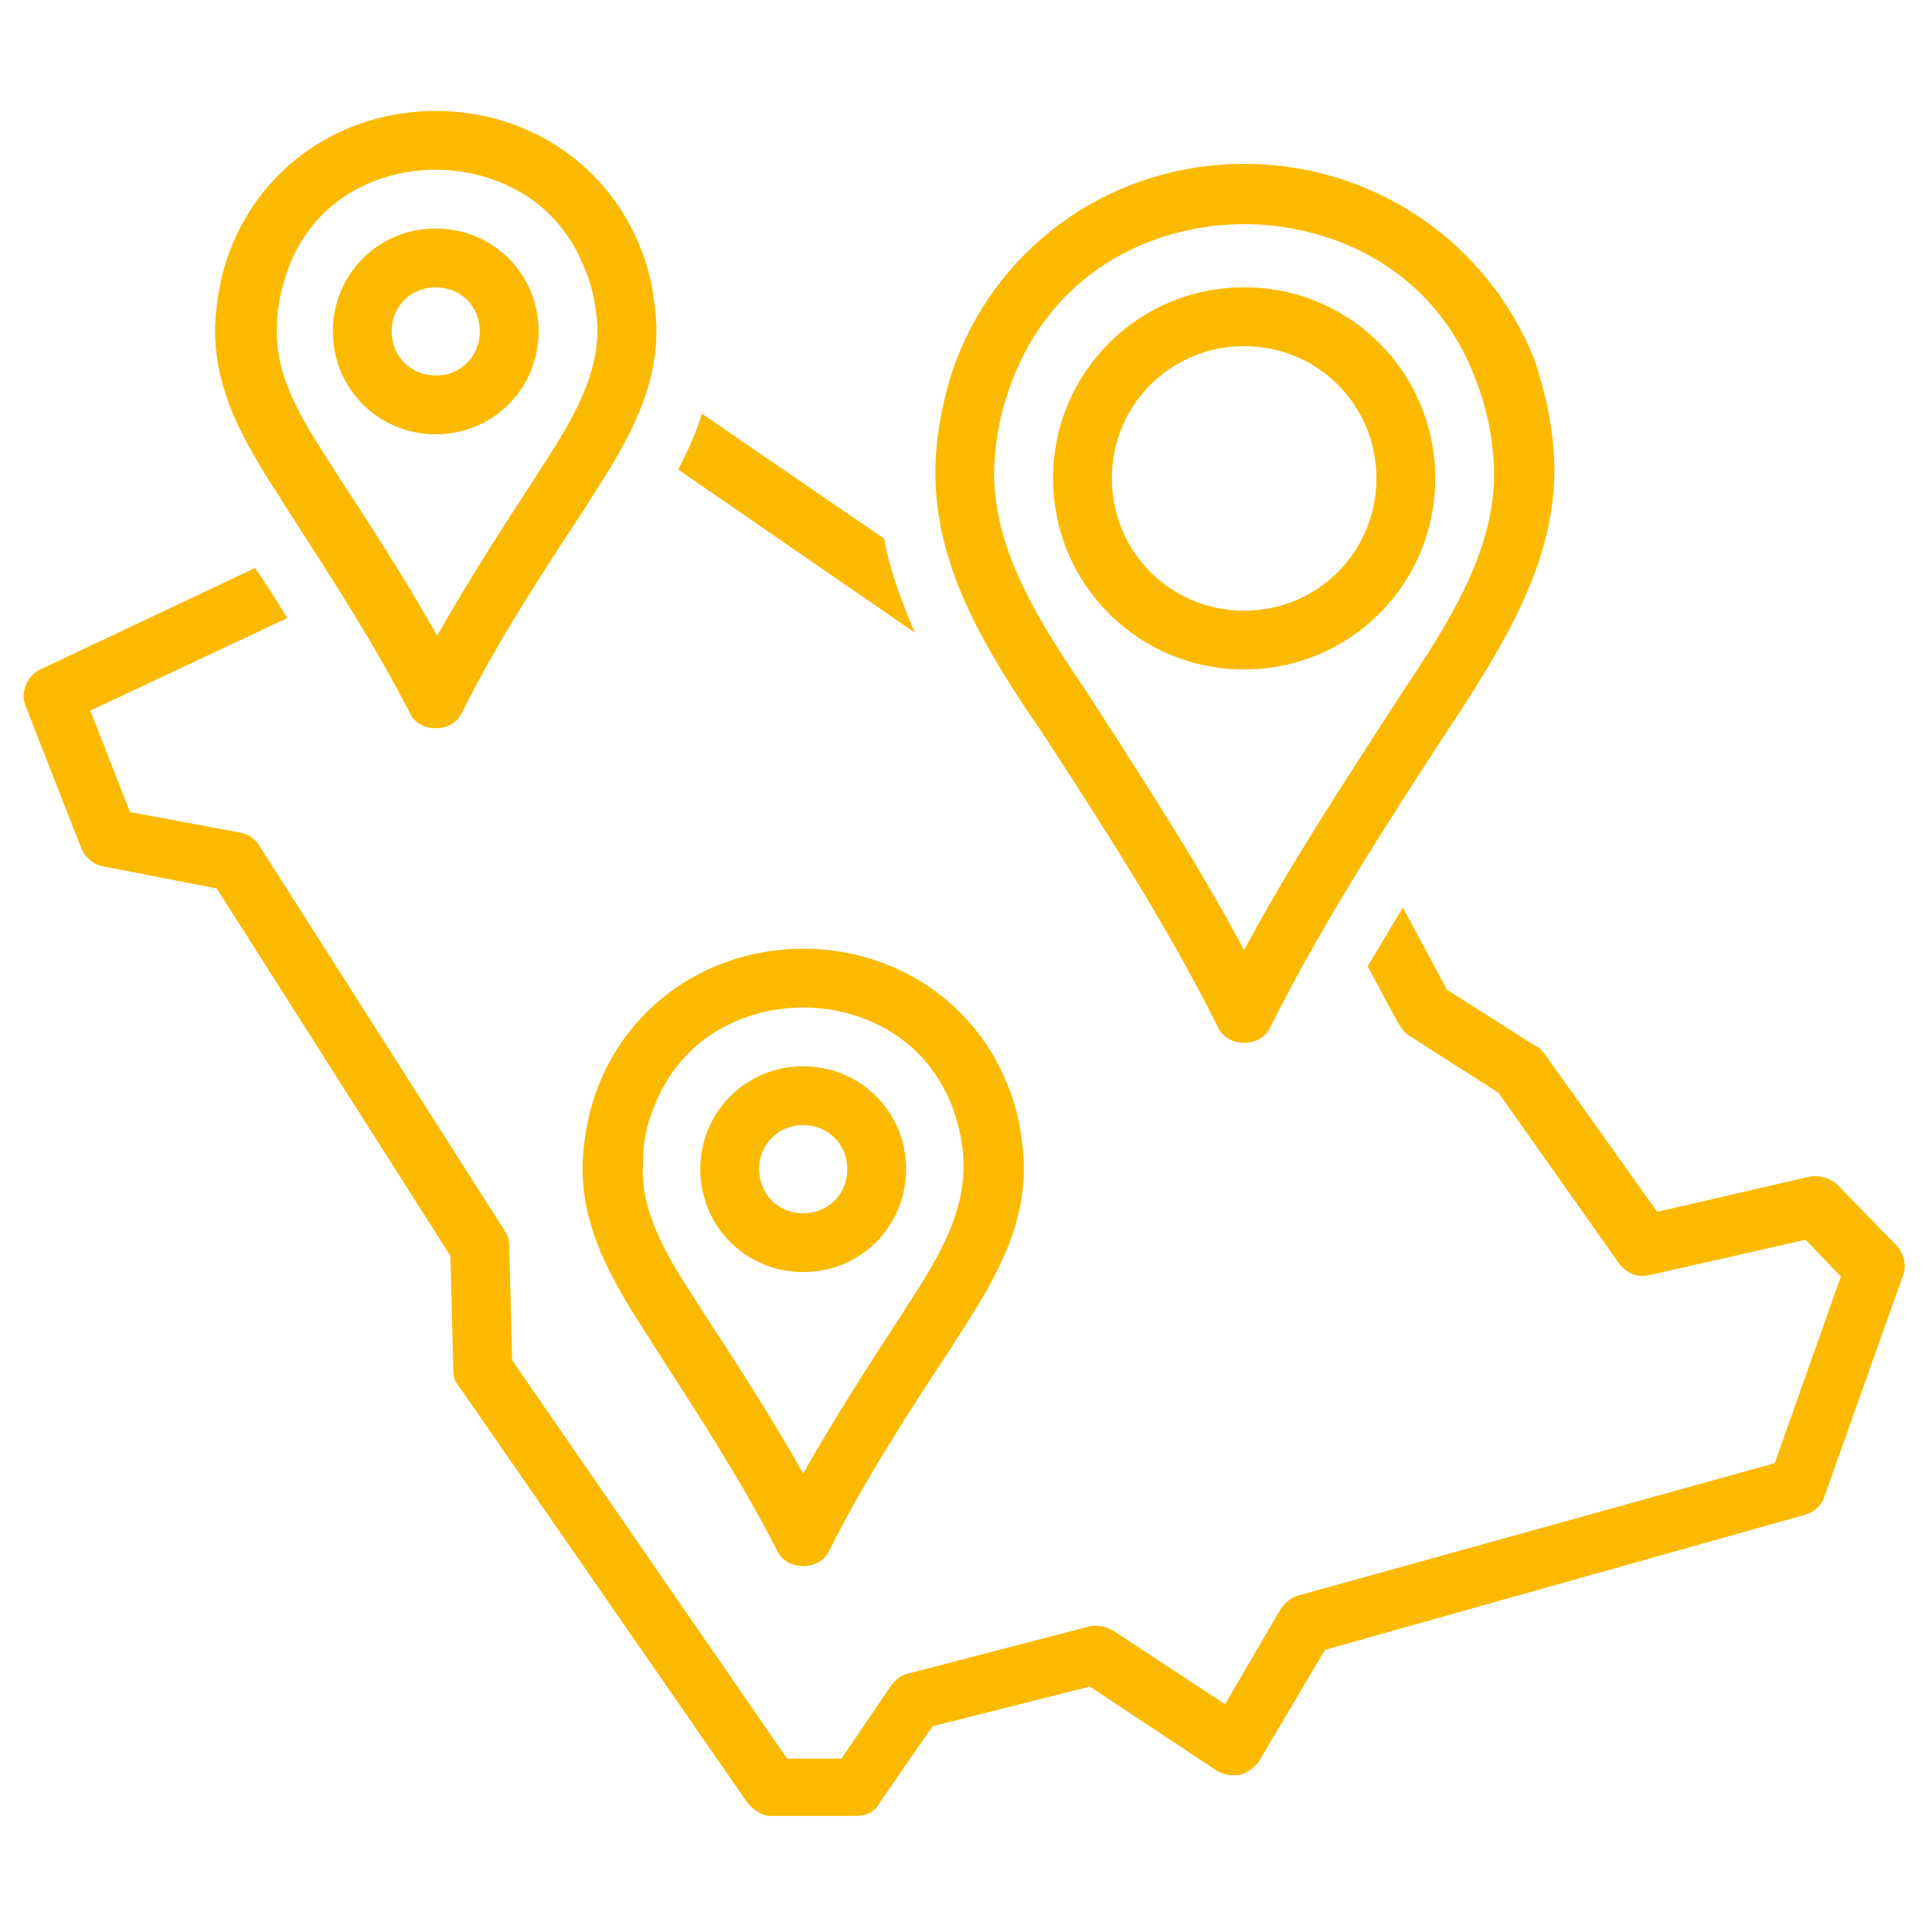
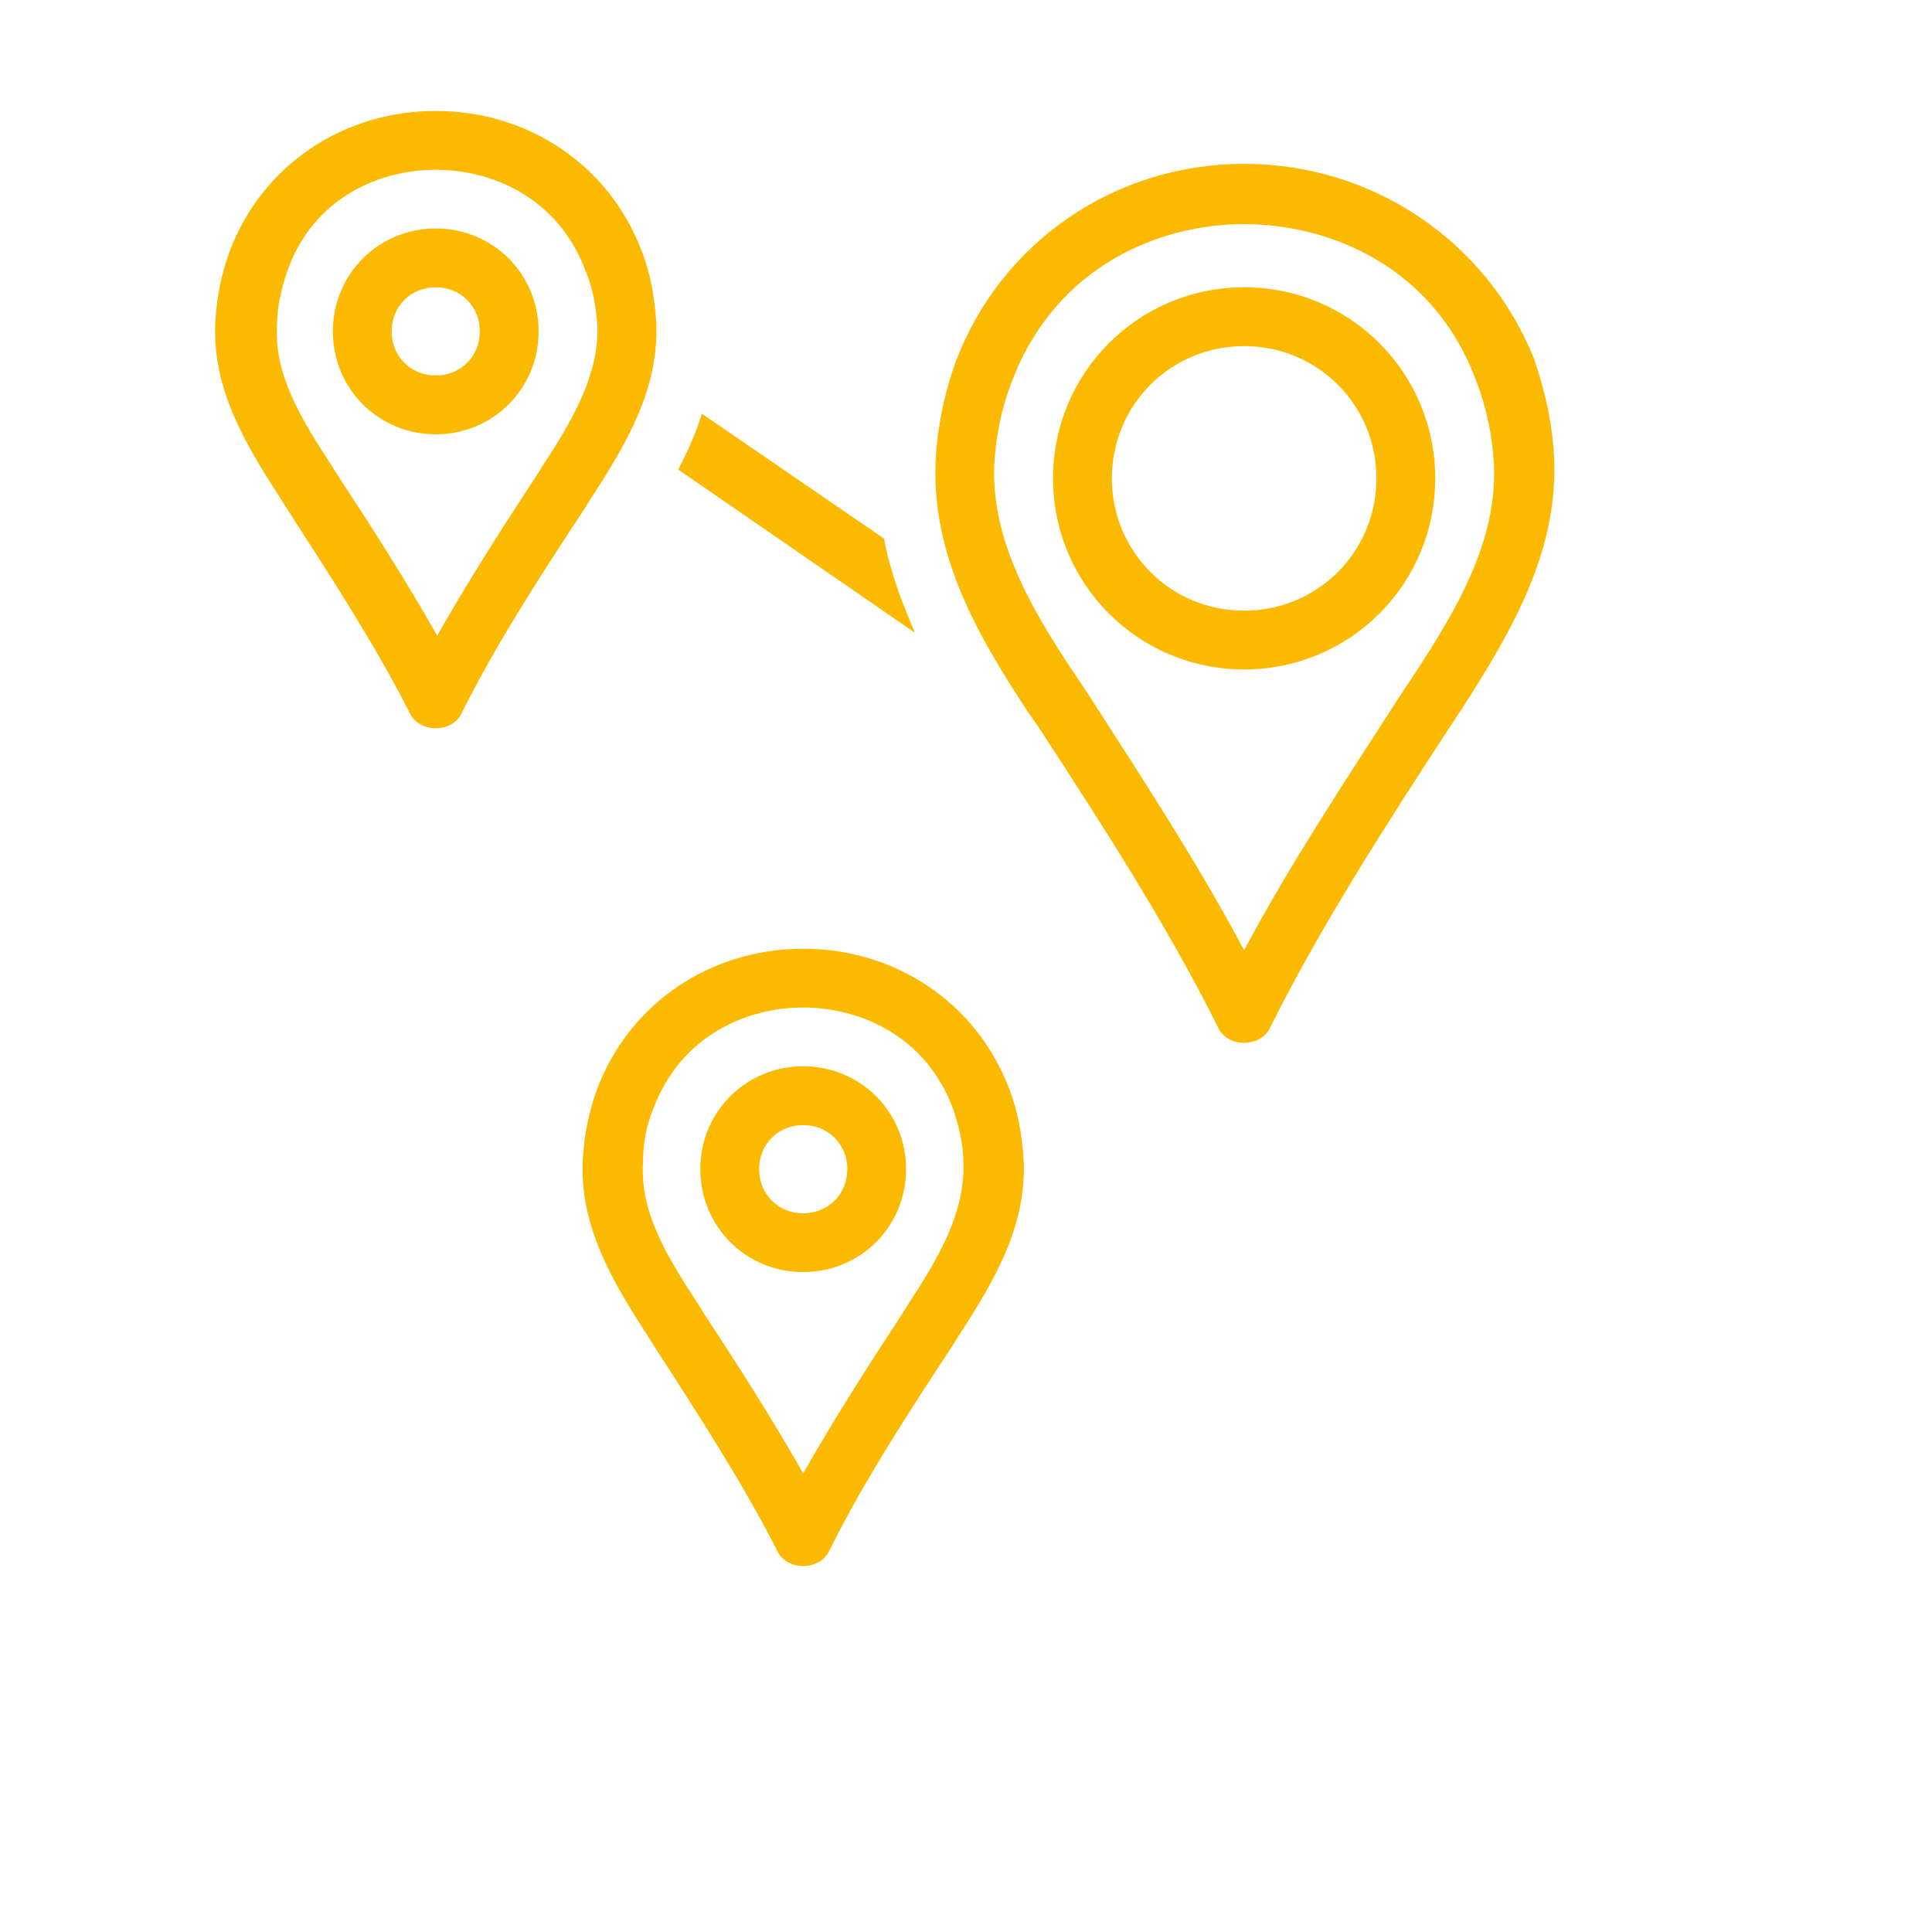
<svg xmlns="http://www.w3.org/2000/svg" width="250" zoomAndPan="magnify" viewBox="0 0 187.5 187.5" height="250" preserveAspectRatio="xMidYMid meet" version="1.0">
  <defs>
    <clipPath id="4002ed0af2">
-       <path d="M 2 55 L 185 55 L 185 176.562 L 2 176.562 Z M 2 55 " clip-rule="nonzero" />
-     </clipPath>
+       </clipPath>
    <clipPath id="aa4d3e822e">
      <path d="M 20 10.508 L 64 10.508 L 64 71 L 20 71 Z M 20 10.508 " clip-rule="nonzero" />
    </clipPath>
  </defs>
  <path fill="#fbba00" d="M 100.773 70.535 C 106.906 79.949 113.184 89.648 118.176 99.633 C 118.605 100.633 119.602 101.203 120.742 101.203 C 121.887 101.203 122.883 100.633 123.312 99.633 C 128.305 89.648 134.582 79.949 140.715 70.535 L 141.855 68.82 C 146.703 61.262 151.129 53.703 150.84 44.715 C 150.699 41.293 149.984 38.012 148.844 34.73 C 144.281 23.461 133.297 15.902 120.742 15.902 C 108.191 15.902 97.207 23.461 92.785 35.016 C 91.645 38.152 90.93 41.578 90.789 45 C 90.504 53.988 94.781 61.547 99.773 69.105 Z M 96.492 45.145 C 96.637 42.289 97.207 39.578 98.207 37.012 C 102.484 25.742 112.613 21.75 120.742 21.75 C 128.875 21.75 139.145 25.742 143.281 37.012 C 144.281 39.578 144.852 42.434 144.992 45.145 C 145.277 52.559 141.426 59.121 137.004 65.828 L 135.863 67.539 C 130.73 75.527 125.309 83.656 120.742 92.215 C 116.18 83.656 110.758 75.383 105.625 67.395 L 104.48 65.684 C 100.059 59.121 96.207 52.418 96.492 45.145 Z M 96.492 45.145 " fill-opacity="1" fill-rule="nonzero" />
-   <path fill="#fbba00" d="M 120.742 64.969 C 131.016 64.969 139.289 56.695 139.289 46.426 C 139.289 36.156 131.016 27.883 120.742 27.883 C 110.473 27.883 102.199 36.156 102.199 46.426 C 102.199 56.695 110.473 64.969 120.742 64.969 Z M 120.742 33.59 C 127.875 33.59 133.582 39.293 133.582 46.426 C 133.582 53.559 127.875 59.266 120.742 59.266 C 113.613 59.266 107.906 53.559 107.906 46.426 C 107.906 39.293 113.613 33.59 120.742 33.59 Z M 120.742 33.59 " fill-opacity="1" fill-rule="nonzero" />
+   <path fill="#fbba00" d="M 120.742 64.969 C 131.016 64.969 139.289 56.695 139.289 46.426 C 139.289 36.156 131.016 27.883 120.742 27.883 C 110.473 27.883 102.199 36.156 102.199 46.426 C 102.199 56.695 110.473 64.969 120.742 64.969 M 120.742 33.59 C 127.875 33.59 133.582 39.293 133.582 46.426 C 133.582 53.559 127.875 59.266 120.742 59.266 C 113.613 59.266 107.906 53.559 107.906 46.426 C 107.906 39.293 113.613 33.59 120.742 33.59 Z M 120.742 33.59 " fill-opacity="1" fill-rule="nonzero" />
  <path fill="#fbba00" d="M 85.797 52.273 L 68.109 40.148 C 67.535 42.148 66.68 43.859 65.824 45.57 L 88.793 61.406 C 87.508 58.41 86.367 55.414 85.797 52.273 Z M 85.797 52.273 " fill-opacity="1" fill-rule="nonzero" />
  <g clip-path="url(#4002ed0af2)">
    <path fill="#fbba00" d="M 178.371 115.039 C 177.66 114.324 176.66 114.039 175.66 114.184 L 160.828 117.605 L 149.844 102.199 C 149.559 101.914 149.414 101.629 148.988 101.488 L 140.43 96.066 L 136.148 88.078 C 135.008 89.934 133.867 91.93 132.727 93.785 L 135.723 99.348 C 136.008 99.777 136.293 100.203 136.719 100.488 L 145.422 106.051 L 157.117 122.598 C 157.832 123.598 158.973 124.027 160.113 123.742 L 175.234 120.316 L 178.656 123.883 L 172.238 142 L 126.023 154.836 C 125.309 154.98 124.738 155.551 124.309 156.121 L 118.891 165.395 L 108.047 158.262 C 107.336 157.832 106.48 157.691 105.766 157.832 L 88.219 162.398 C 87.508 162.539 86.938 162.969 86.508 163.539 L 81.66 170.672 L 76.383 170.672 L 49.707 132.016 L 49.422 120.887 C 49.422 120.316 49.277 119.891 48.992 119.461 L 25.172 82.09 C 24.742 81.375 24.031 80.945 23.316 80.805 L 12.617 78.809 L 8.766 68.965 L 27.883 59.977 C 26.883 58.41 25.883 56.695 24.742 55.129 L 3.918 64.969 C 2.633 65.543 1.922 67.254 2.492 68.535 L 7.91 82.375 C 8.34 83.23 9.051 83.941 10.051 84.086 L 21.035 86.227 L 43.715 121.887 L 44 133.012 C 44 133.582 44.145 134.152 44.57 134.582 L 72.531 174.949 C 73.102 175.664 73.957 176.234 74.812 176.234 L 83.086 176.234 C 84.082 176.234 84.941 175.805 85.367 174.949 L 90.504 167.531 L 105.766 163.68 L 118.035 171.812 C 118.746 172.238 119.461 172.383 120.316 172.238 C 121.027 172.098 121.742 171.527 122.172 170.957 L 128.59 160.113 L 175.234 146.992 C 176.09 146.707 176.805 146.137 177.09 145.137 L 184.648 123.883 C 185.078 122.883 184.793 121.742 184.078 120.887 Z M 178.371 115.039 " fill-opacity="1" fill-rule="nonzero" />
  </g>
  <g clip-path="url(#aa4d3e822e)">
    <path fill="#fbba00" d="M 42.289 10.766 C 33.301 10.766 25.457 16.043 22.32 24.316 C 21.461 26.598 21.035 28.883 20.891 31.305 C 20.605 37.727 23.746 43.004 27.168 48.281 L 27.883 49.422 C 32.02 55.84 36.297 62.402 39.723 69.105 C 40.148 70.105 41.148 70.676 42.289 70.676 C 43.43 70.676 44.43 70.105 44.855 69.105 C 48.281 62.262 52.559 55.699 56.695 49.422 L 57.41 48.281 C 60.832 43.004 63.973 37.727 63.688 31.305 C 63.543 28.883 63.113 26.457 62.258 24.316 C 59.121 16.043 51.277 10.766 42.289 10.766 Z M 57.98 31.59 C 58.121 36.301 55.699 40.578 52.703 45.145 L 51.988 46.285 C 48.707 51.277 45.426 56.41 42.43 61.691 C 39.438 56.41 36.156 51.277 32.875 46.285 L 32.16 45.145 C 29.164 40.578 26.598 36.301 26.883 31.59 C 26.883 29.738 27.312 28.027 27.883 26.312 C 30.449 19.039 37.012 16.473 42.289 16.473 C 47.566 16.473 54.129 19.039 56.84 26.312 C 57.551 28.027 57.836 29.738 57.98 31.59 Z M 57.98 31.59 " fill-opacity="1" fill-rule="nonzero" />
  </g>
  <path fill="#fbba00" d="M 42.289 22.176 C 36.727 22.176 32.305 26.598 32.305 32.164 C 32.305 37.727 36.727 42.148 42.289 42.148 C 47.852 42.148 52.273 37.727 52.273 32.164 C 52.273 26.598 47.852 22.176 42.289 22.176 Z M 42.289 36.441 C 39.863 36.441 38.008 34.586 38.008 32.164 C 38.008 29.738 39.863 27.883 42.289 27.883 C 44.715 27.883 46.566 29.738 46.566 32.164 C 46.566 34.586 44.715 36.441 42.289 36.441 Z M 42.289 36.441 " fill-opacity="1" fill-rule="nonzero" />
  <path fill="#fbba00" d="M 57.98 105.625 C 57.125 107.906 56.695 110.188 56.555 112.613 C 56.27 119.031 59.406 124.312 62.828 129.59 L 63.543 130.73 C 67.68 137.148 71.961 143.711 75.383 150.414 C 75.809 151.414 76.809 151.984 77.949 151.984 C 79.09 151.984 80.09 151.414 80.52 150.414 C 83.941 143.566 88.219 137.008 92.355 130.73 L 93.07 129.59 C 96.492 124.312 99.633 119.031 99.348 112.613 C 99.203 110.188 98.777 107.766 97.922 105.625 C 94.781 97.352 86.938 92.074 77.949 92.074 C 68.965 92.074 61.117 97.352 57.98 105.625 Z M 63.398 107.621 C 66.109 100.348 72.672 97.777 77.949 97.777 C 83.227 97.777 89.789 100.348 92.5 107.621 C 93.07 109.332 93.5 111.043 93.5 112.898 C 93.641 117.605 91.215 121.887 88.219 126.449 L 87.508 127.59 C 84.227 132.586 80.945 137.719 77.949 142.996 C 74.953 137.719 71.672 132.586 68.395 127.59 L 67.68 126.449 C 64.684 121.887 62.117 117.605 62.402 112.898 C 62.402 111.043 62.688 109.332 63.398 107.621 Z M 63.398 107.621 " fill-opacity="1" fill-rule="nonzero" />
  <path fill="#fbba00" d="M 77.949 123.453 C 83.512 123.453 87.934 119.031 87.934 113.469 C 87.934 107.906 83.512 103.484 77.949 103.484 C 72.387 103.484 67.965 107.906 67.965 113.469 C 67.965 119.031 72.387 123.453 77.949 123.453 Z M 77.949 109.191 C 80.375 109.191 82.23 111.043 82.23 113.469 C 82.23 115.895 80.375 117.75 77.949 117.75 C 75.523 117.75 73.672 115.895 73.672 113.469 C 73.672 111.043 75.523 109.191 77.949 109.191 Z M 77.949 109.191 " fill-opacity="1" fill-rule="nonzero" />
</svg>